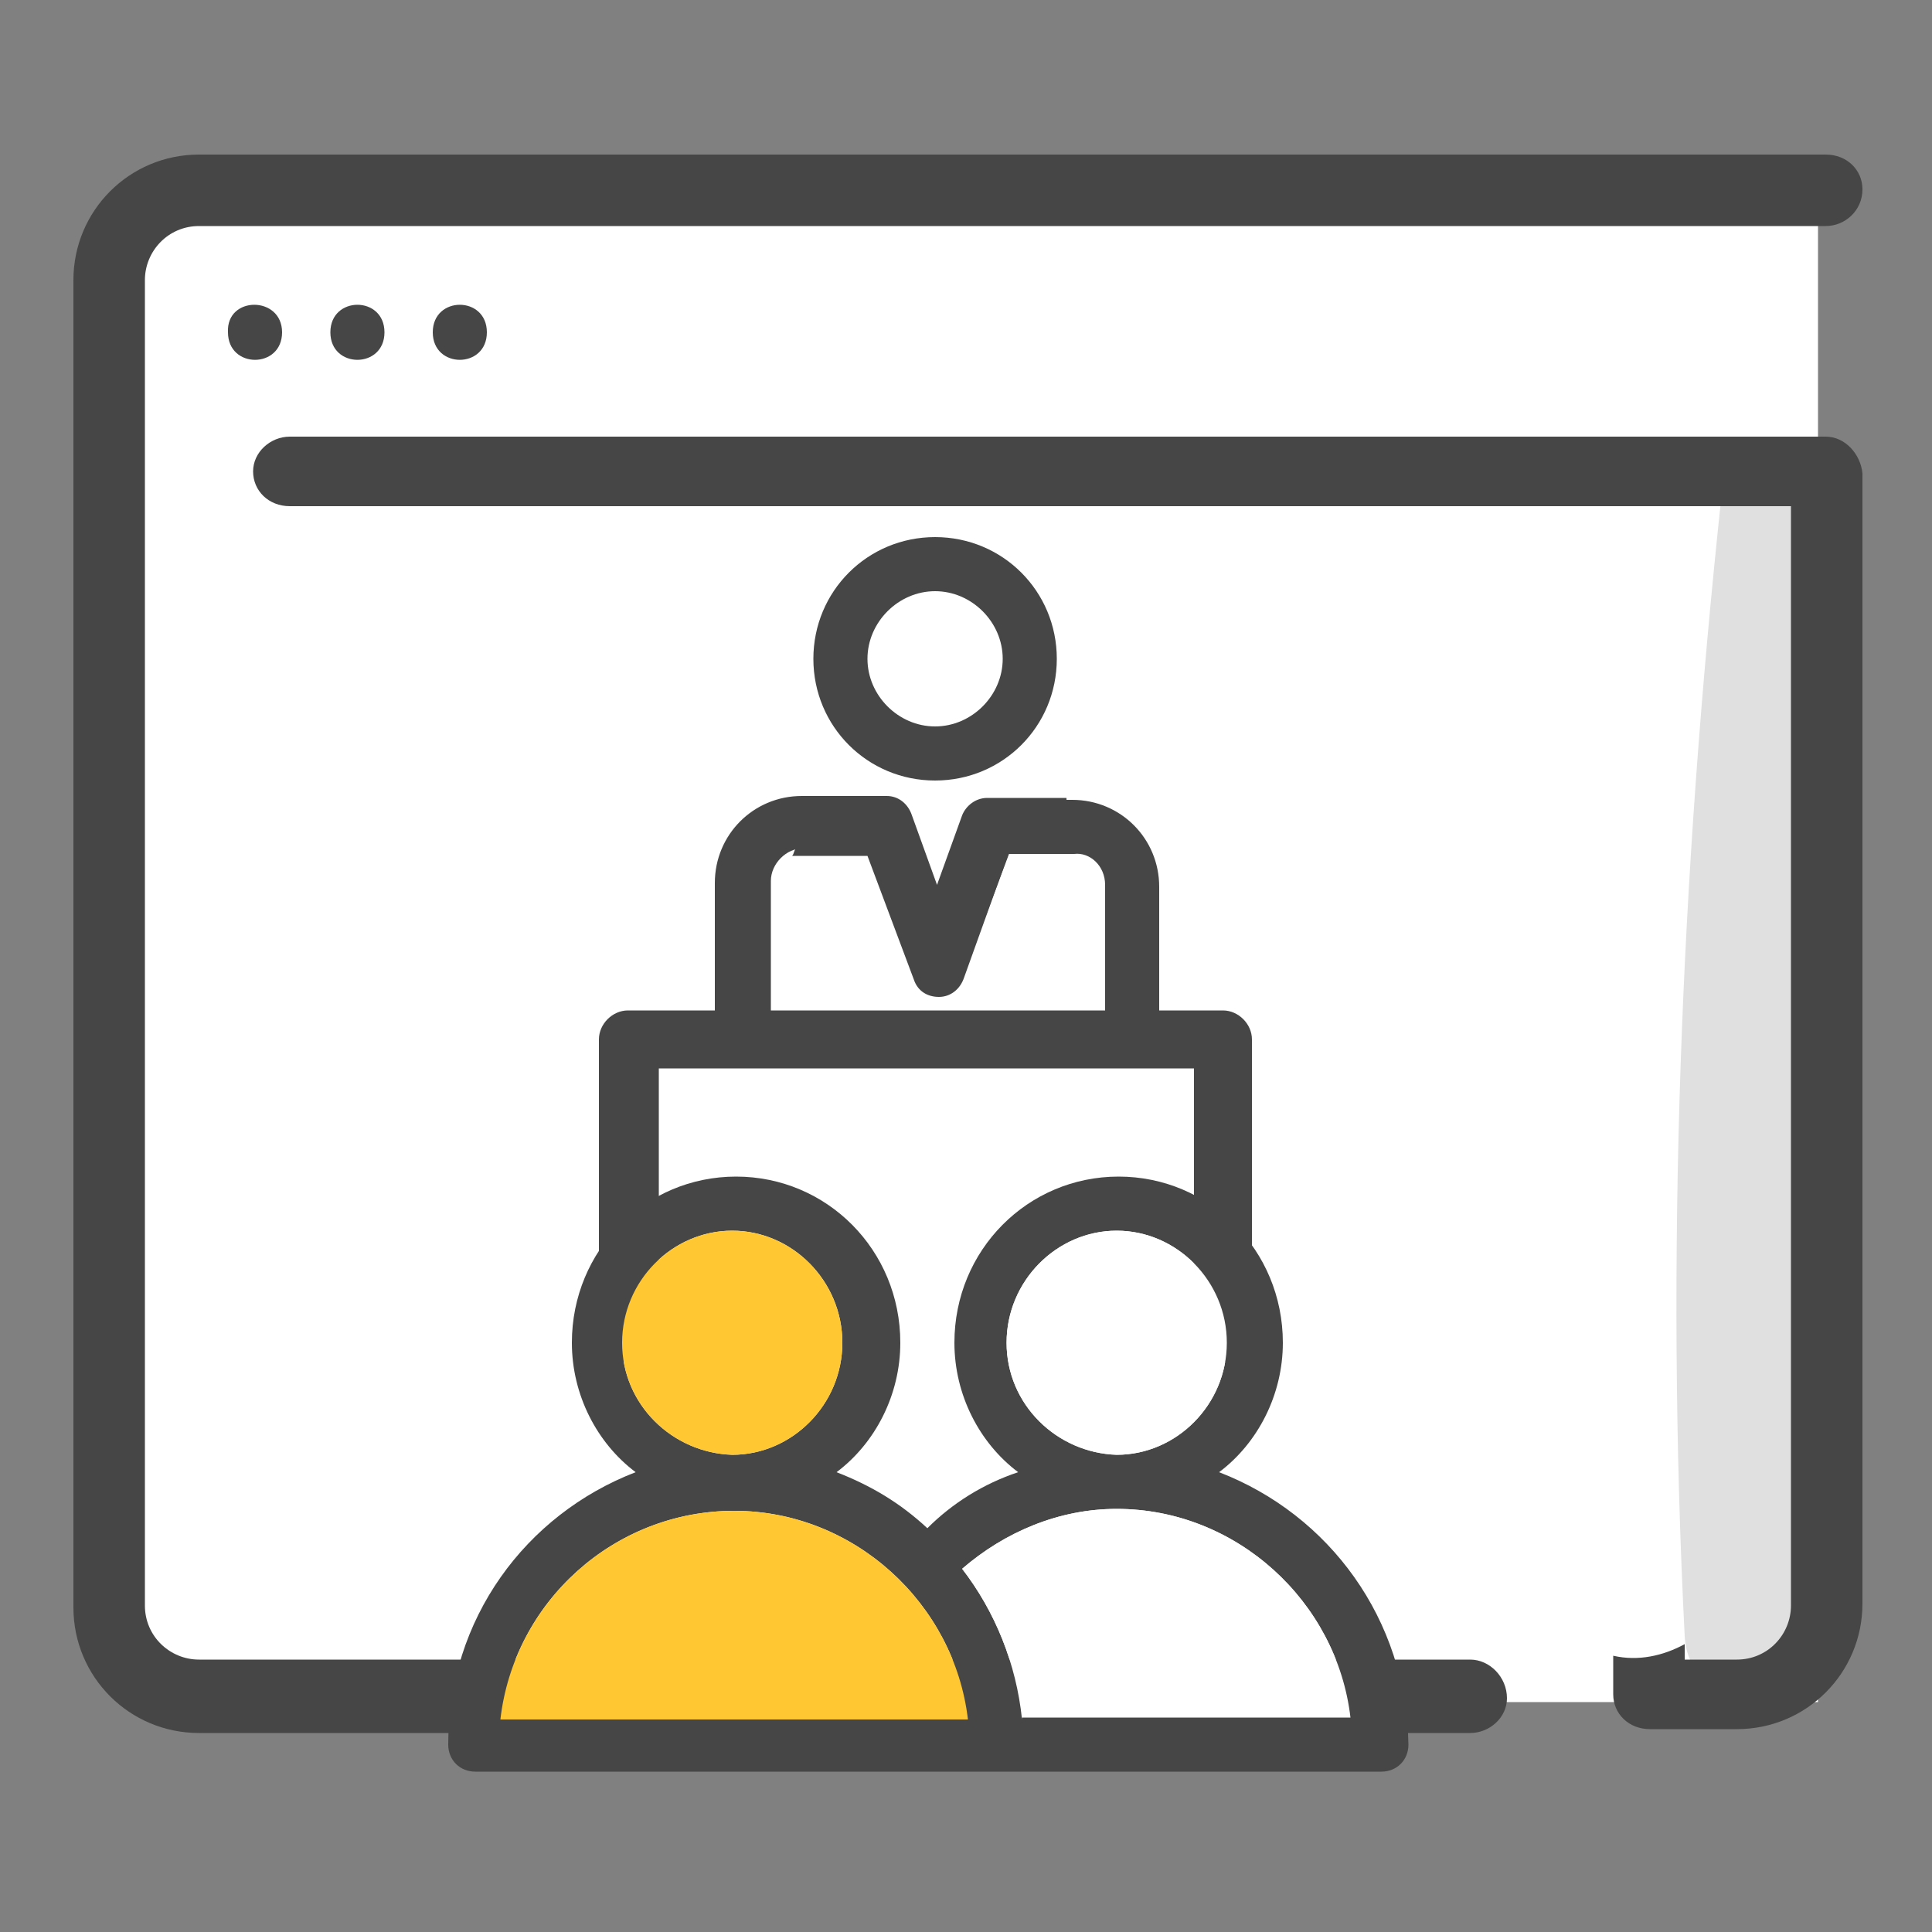
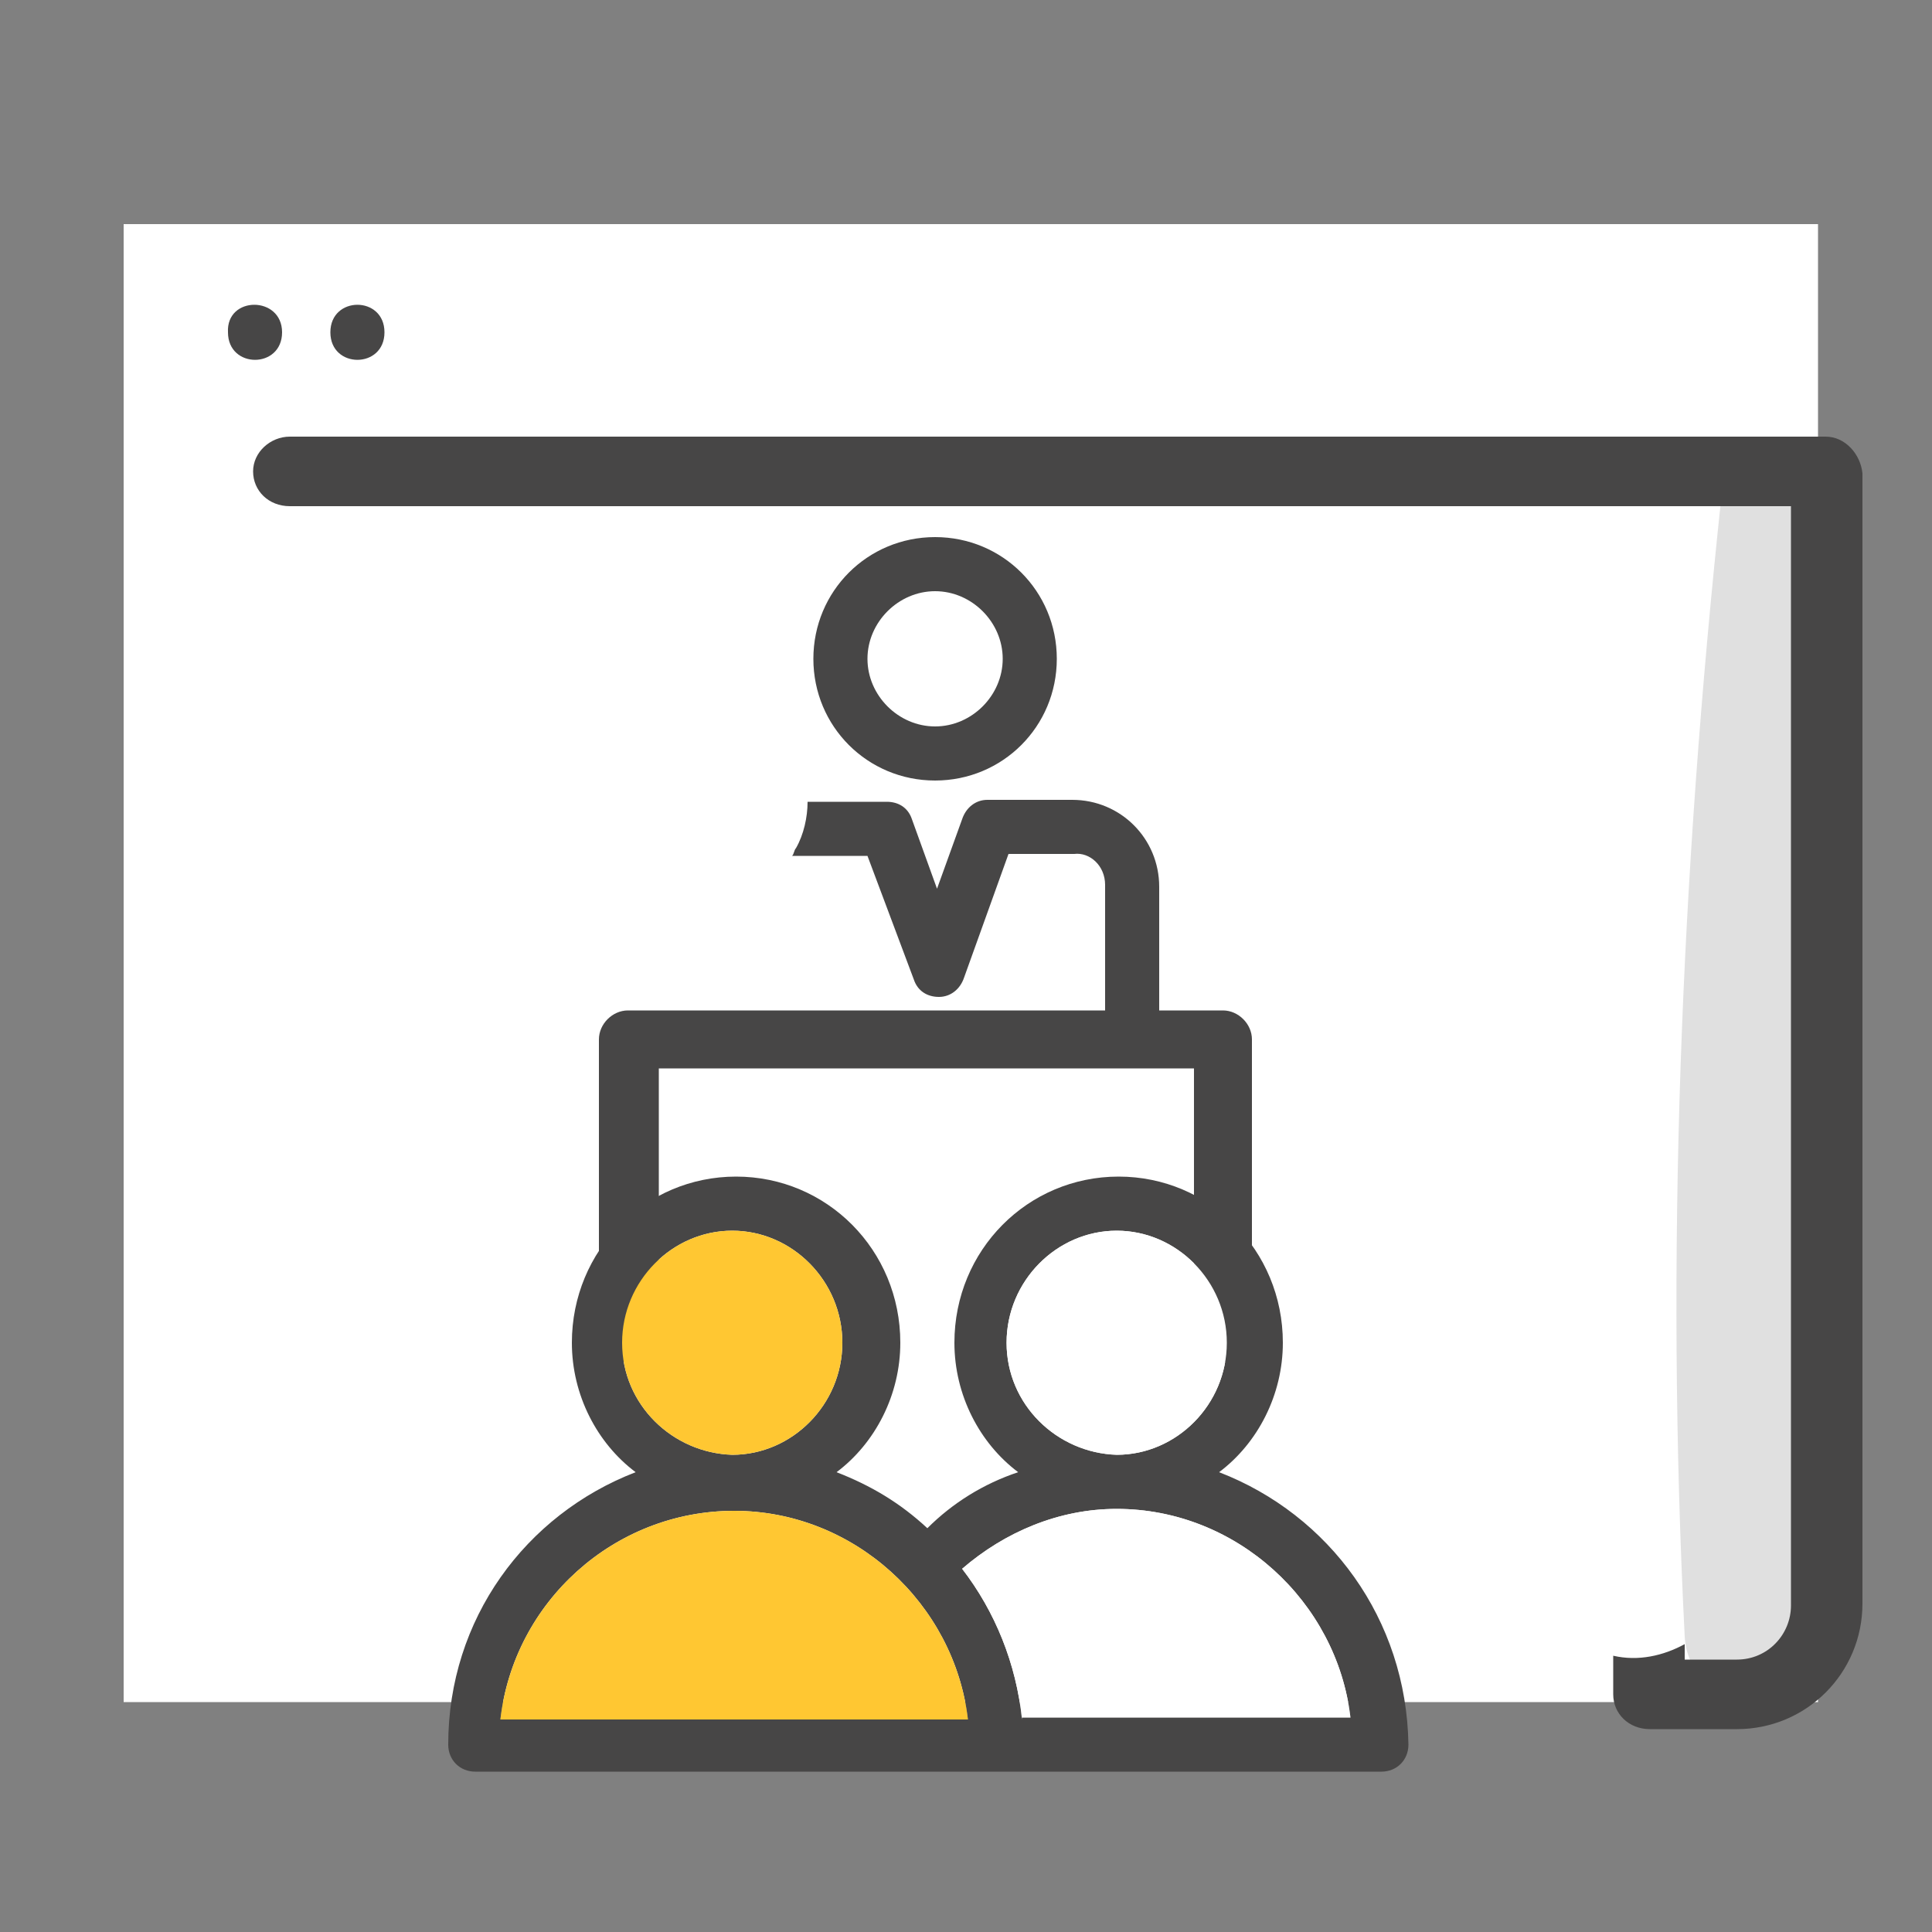
<svg xmlns="http://www.w3.org/2000/svg" version="1.1" id="Capa_1" x="0px" y="0px" width="100px" height="100px" viewBox="0 0 100 100" style="enable-background:new 0 0 100 100;" xml:space="preserve">
  <rect x="0" y="0" width="100" height="100" fill="#808080" stroke="none" />
  <style type="text/css">

	.st0{fill:#474646;}
	.st1{clip-path:url(#SVGID_6_);fill:#FFFFFF;}
	.st2{fill:#E0E0E0;}
	.st3{clip-path:url(#SVGID_8_);fill:#FFFFFF;}
	.st4{fill:#FFFFFF;stroke:#474646;stroke-width:1.73;stroke-miterlimit:10;}
	.st5{fill:#FFC732;stroke:#474646;stroke-width:3;stroke-linecap:round;stroke-linejoin:round;stroke-miterlimit:10;}
	.st6{clip-path:url(#SVGID_2_);}
	.st7{clip-path:url(#SVGID_4_);}
	.st8{clip-path:url(#SVGID_6_);}
	.st9{clip-path:url(#SVGID_8_);}
	.st10{clip-path:url(#SVGID_8_);fill:none;}
	.st11{clip-path:url(#SVGID_6_);fill:#474646;}
	.st12{clip-path:url(#SVGID_10_);fill:#FFFFFF;}
	.st13{fill:none;stroke:#515151;stroke-width:1.926;stroke-miterlimit:10;}
	.st14{fill:#FFC732;}
	.st15{fill:#FFFFFF;}
	.st16{fill:none;stroke:#515151;stroke-width:2.217;stroke-miterlimit:10;}
	.st17{fill:none;}
	.st18{clip-path:url(#SVGID_8_);fill:#474646;}
	.st19{fill:#FFFFFF;stroke:#474646;stroke-width:2;stroke-miterlimit:10;}
	.st20{clip-path:url(#SVGID_12_);fill:#FFFFFF;}
	.st21{clip-path:url(#SVGID_2_);fill:#FFFFFF;}
	.st22{fill:none;stroke:#474646;stroke-width:3;stroke-linecap:round;stroke-linejoin:round;stroke-miterlimit:10;}
	.st23{fill:none;stroke:#474646;stroke-width:4;stroke-linecap:round;stroke-linejoin:round;stroke-miterlimit:10;}
	.st24{fill:#FFFFFF;stroke:#474646;stroke-width:3;stroke-linecap:round;stroke-linejoin:round;stroke-miterlimit:10;}
	.st25{fill:#FFFFFF;stroke:#474646;stroke-width:4;stroke-linecap:round;stroke-linejoin:round;stroke-miterlimit:10;}
	.st26{clip-path:url(#SVGID_10_);}
	.st27{clip-path:url(#SVGID_12_);}
	.st28{clip-path:url(#SVGID_6_);fill:none;}

</style>
  <rect x="6.4" y="11.6" class="st15" width="87.7" height="76.5" />
  <rect x="21.1" y="68.6" class="st15" width="8.2" height="19.3" />
  <rect class="st17" width="100" height="100" />
  <g>
    <path class="st0" d="M63.3,70.5c-0.8,0-1.5-0.7-1.5-1.5V55.3H34.1V69c0,0.8-0.7,1.5-1.5,1.5S31,69.8,31,69V53.8   c0-0.8,0.7-1.5,1.5-1.5h30.8c0.8,0,1.5,0.7,1.5,1.5V69C64.9,69.8,64.2,70.5,63.3,70.5z" />
  </g>
  <g>
-     <path class="st0" d="M55.8,43.7c-0.4-0.8-0.6-1.6-0.6-2.4h-4.1c-0.6,0-1.1,0.4-1.3,0.9l-1.3,3.6l-1.3-3.6c-0.2-0.6-0.7-1-1.3-1   h-4.4c-2.5,0-4.5,2-4.5,4.5v7.2c0.6-0.3,1.3-0.5,2.2-0.5c0.2,0,0.5,0,0.7,0v-6.8c0-0.9,0.8-1.7,1.7-1.7h3.4l2.3,6.4   c0.2,0.6,0.7,1,1.3,1h0c0.6,0,1.1-0.4,1.3-0.9l2.4-6.4H56C55.9,43.9,55.8,43.8,55.8,43.7z" />
    <path class="st0" d="M48.4,30.6c1.9,0,3.5,1.6,3.5,3.5c0,1.9-1.6,3.5-3.5,3.5c-1.9,0-3.5-1.6-3.5-3.5   C44.9,32.2,46.5,30.6,48.4,30.6z M48.4,40.4c3.5,0,6.3-2.8,6.3-6.3s-2.8-6.3-6.3-6.3c-3.5,0-6.3,2.8-6.3,6.3S44.9,40.4,48.4,40.4z" />
    <path class="st0" d="M57.2,45.8v7.2c0.4-0.1,0.7-0.1,1.1-0.1c0.6,0,1.2,0.1,1.7,0.3v-7.3c0-2.5-2-4.5-4.5-4.5h-4.4   c-0.6,0-1.1,0.4-1.3,1l-1.3,3.6l-1.3-3.6c-0.2-0.6-0.7-0.9-1.3-0.9h-4.1c0,0.8-0.2,1.7-0.6,2.4c-0.1,0.1-0.1,0.3-0.2,0.4h3.9   l2.4,6.4c0.2,0.6,0.7,0.9,1.3,0.9h0c0.6,0,1.1-0.4,1.3-1l2.3-6.4h3.4C56.4,44.1,57.2,44.8,57.2,45.8z" />
  </g>
  <g>
    <g>
      <path class="st2" d="M89.1,25.7C87,45.3,86.2,65,87.2,84.7c0.2,3.8,5.5,3.7,5.8,0c1.8-19.6,1.6-39.3,0.2-58.9    C93,23,89.4,23.1,89.1,25.7L89.1,25.7z" />
    </g>
  </g>
-   <path class="st0" d="M76.1,85.9H10.3c-1.5,0-2.8-1.2-2.8-2.8V14.5c0-1.5,1.2-2.8,2.8-2.8h84.2c1,0,1.9-0.8,1.9-1.9  c0-1-0.8-1.8-1.9-1.8L10.3,8c-3.6,0-6.5,2.9-6.5,6.5v68.7c0,3.6,2.9,6.5,6.5,6.5h65.8c1,0,1.9-0.8,1.9-1.8  C78,86.8,77.1,85.9,76.1,85.9L76.1,85.9z" />
  <path class="st0" d="M14.6,17.2c0,1.9-2.8,1.9-2.8,0C11.7,15.3,14.6,15.3,14.6,17.2" />
  <path class="st0" d="M19.9,17.2c0,1.9-2.8,1.9-2.8,0C17.1,15.3,19.9,15.3,19.9,17.2" />
-   <path class="st0" d="M25.2,17.2c0,1.9-2.8,1.9-2.8,0C22.4,15.3,25.2,15.3,25.2,17.2" />
  <path class="st0" d="M94.5,22.6L94.5,22.6l-79.5,0c-1,0-1.9,0.8-1.9,1.8s0.8,1.8,1.9,1.8h77.7v56.9c0,1.5-1.2,2.8-2.8,2.8h-2.7v-0.8  c-1.1,0.6-2.4,0.9-3.7,0.6v2c0,1,0.8,1.8,1.9,1.8l4.5,0c3.6,0,6.5-2.9,6.5-6.5V24.5C96.3,23.5,95.5,22.6,94.5,22.6z" />
  <g>
    <path class="st0" d="M52.1,69.5c0-3.2,2.6-5.8,5.7-5.8s5.7,2.6,5.7,5.8c0,3.2-2.6,5.8-5.7,5.8C54.7,75.2,52.1,72.7,52.1,69.5z    M32.2,69.5c0-3.2,2.6-5.8,5.7-5.8s5.7,2.6,5.7,5.8c0,3.2-2.6,5.8-5.7,5.8C34.8,75.2,32.2,72.7,32.2,69.5z M45.7,89H25.9   c0.7-6.1,5.9-10.8,12.1-10.8c6.2,0,11.4,4.8,12.1,10.8H45.7z M52.9,89c-0.3-2.9-1.4-5.6-3.1-7.8c2.2-1.9,5-3.1,8-3.1   c6.2,0,11.4,4.8,12.1,10.8H52.9z M63.1,76.2c2-1.5,3.3-4,3.3-6.7c0-4.8-3.8-8.6-8.5-8.6c-4.7,0-8.5,3.8-8.5,8.6   c0,2.7,1.3,5.2,3.3,6.7c-1.8,0.6-3.4,1.6-4.7,2.9c-1.4-1.3-2.9-2.2-4.7-2.9c2-1.5,3.3-4,3.3-6.7c0-4.8-3.8-8.6-8.5-8.6   s-8.5,3.8-8.5,8.6c0,2.7,1.3,5.2,3.3,6.7c-5.7,2.2-9.7,7.6-9.7,14.1c0,0.8,0.6,1.4,1.4,1.4h46.9c0.8,0,1.4-0.6,1.4-1.4   C72.8,83.8,68.8,78.4,63.1,76.2L63.1,76.2z" />
    <g>
      <path class="st14" d="M32.2,69.5c0-3.2,2.6-5.8,5.7-5.8s5.7,2.6,5.7,5.8c0,3.2-2.6,5.8-5.7,5.8C34.8,75.2,32.2,72.7,32.2,69.5z" />
    </g>
    <g>
      <path class="st14" d="M45.7,89H25.9c0.7-6.1,5.9-10.8,12.1-10.8c6.2,0,11.4,4.8,12.1,10.8H45.7z" />
    </g>
    <path class="st15" d="M52.1,69.5c0-3.2,2.6-5.8,5.7-5.8s5.7,2.6,5.7,5.8c0,3.2-2.6,5.8-5.7,5.8C54.7,75.2,52.1,72.7,52.1,69.5z" />
    <path class="st15" d="M52.9,89c-0.3-2.9-1.4-5.6-3.1-7.8c2.2-1.9,5-3.1,8-3.1c6.2,0,11.4,4.8,12.1,10.8H52.9z" />
  </g>
</svg>